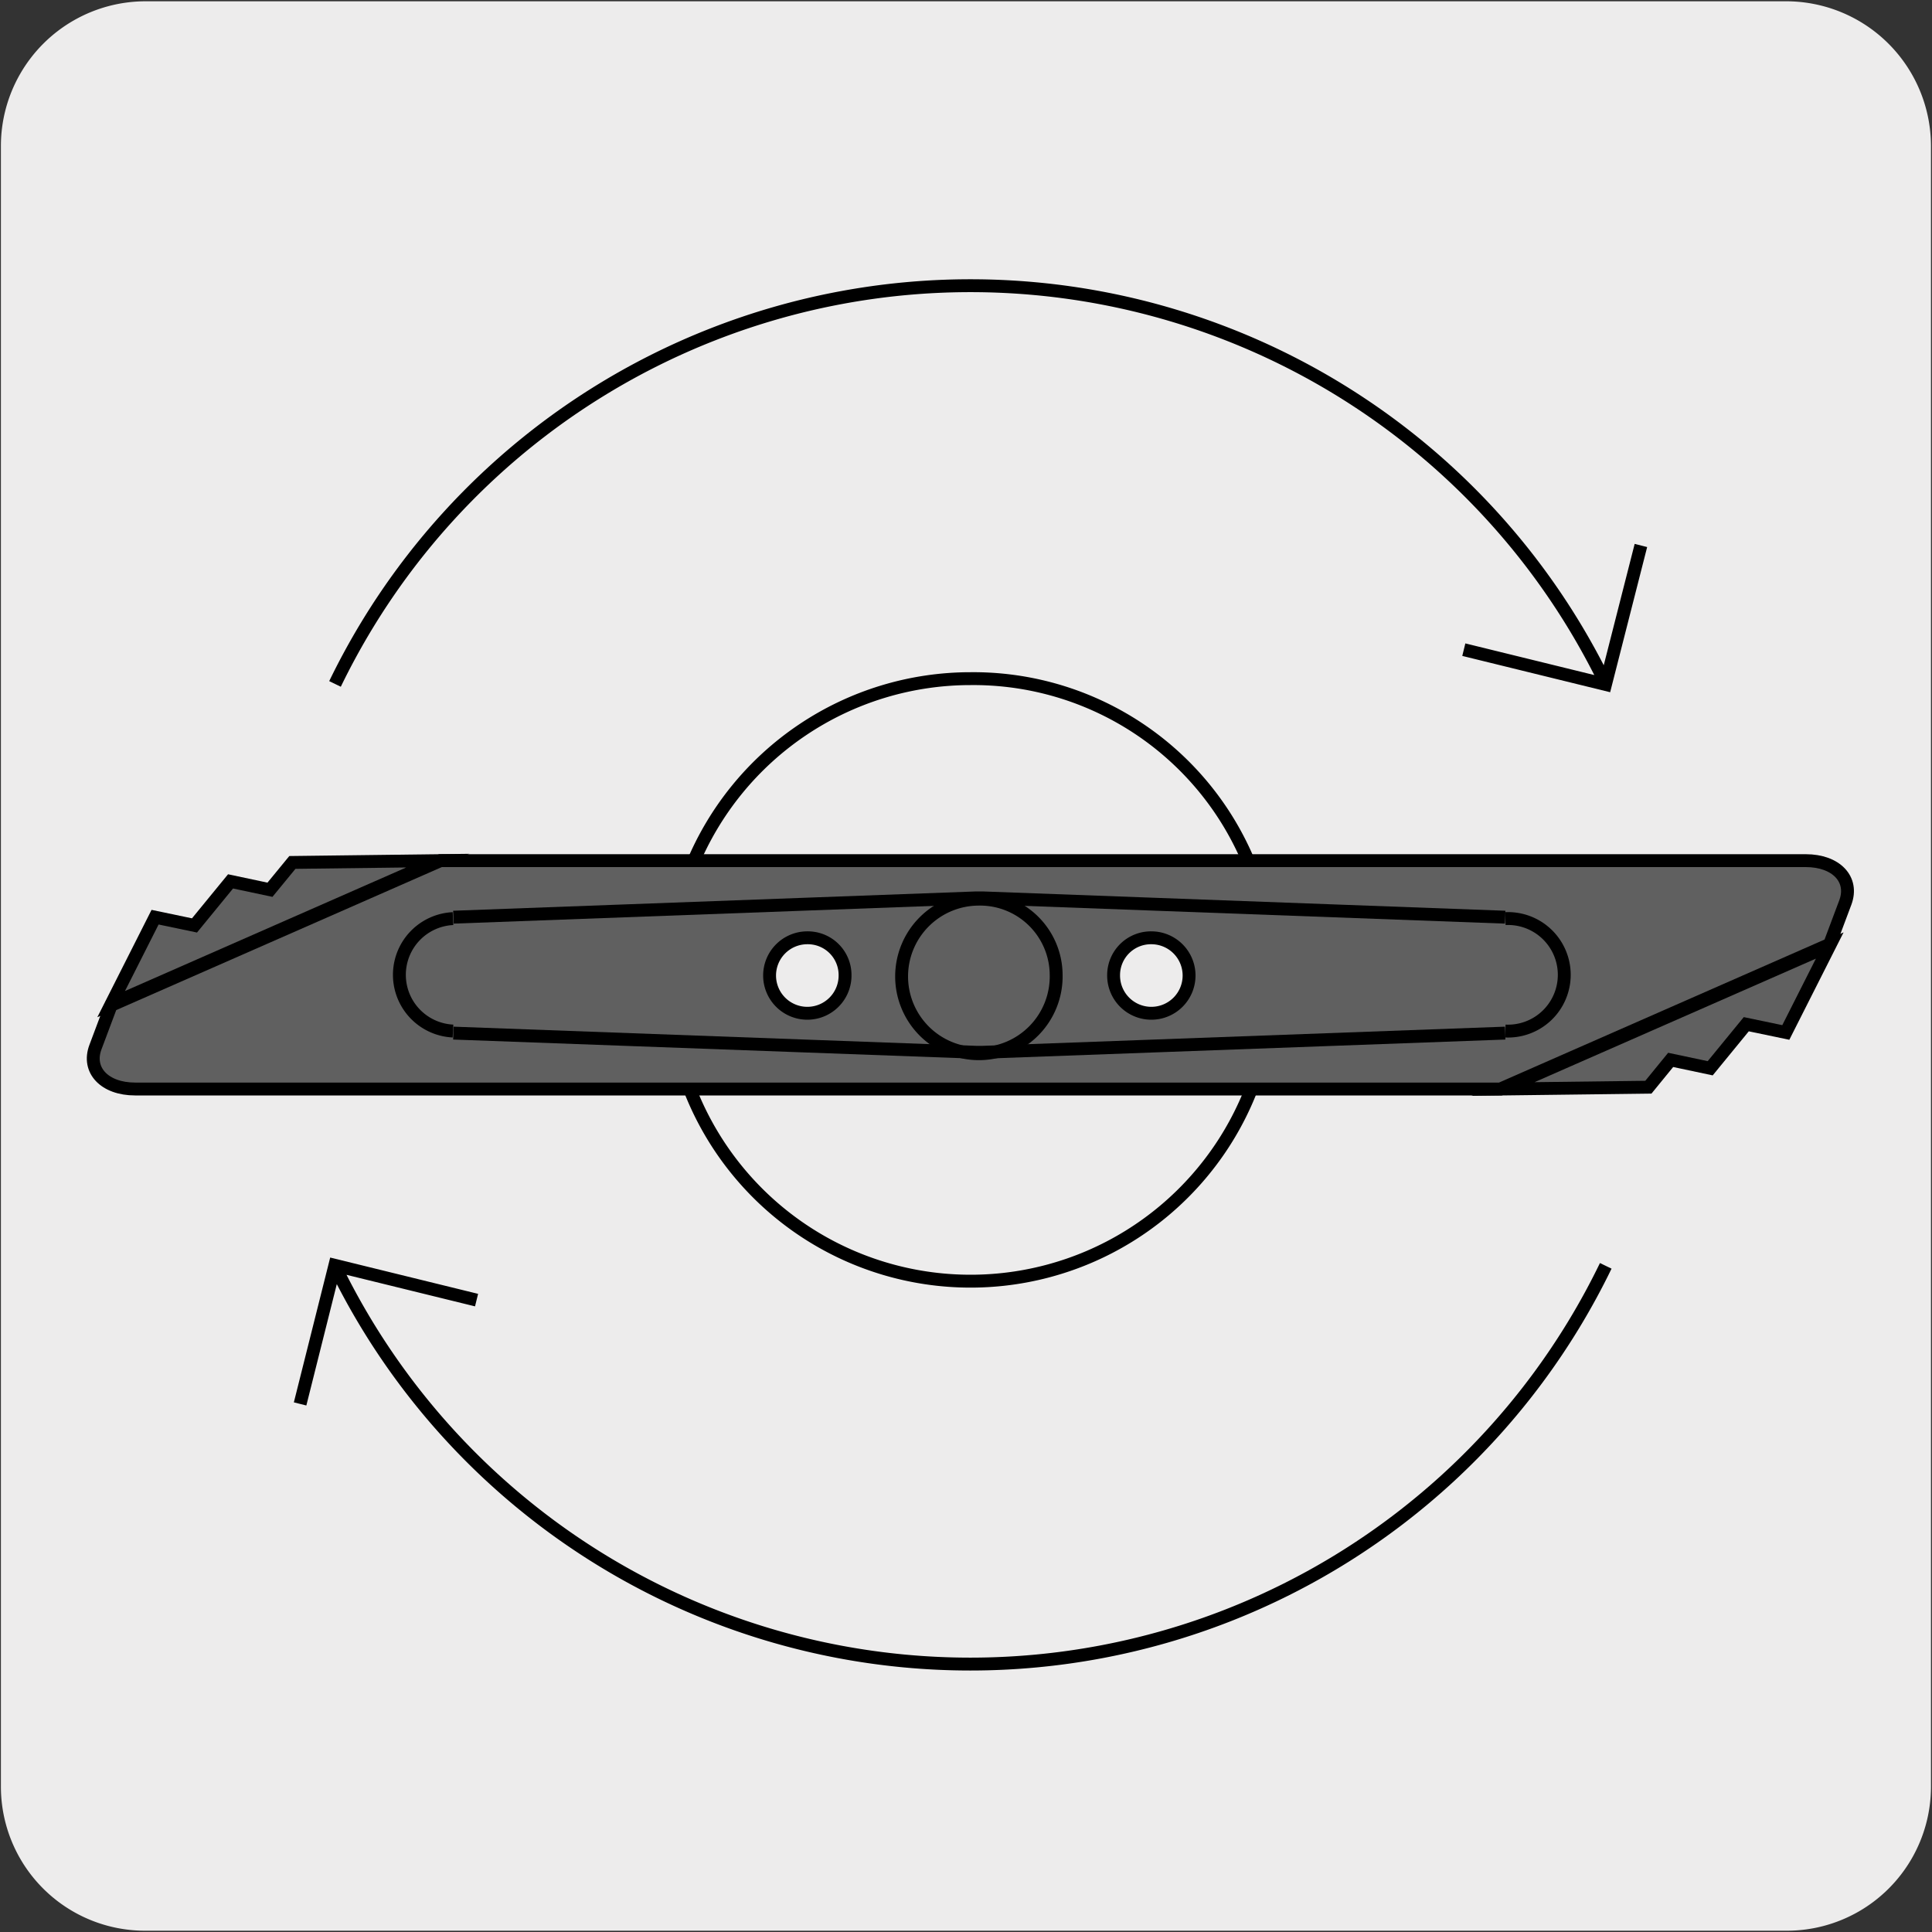
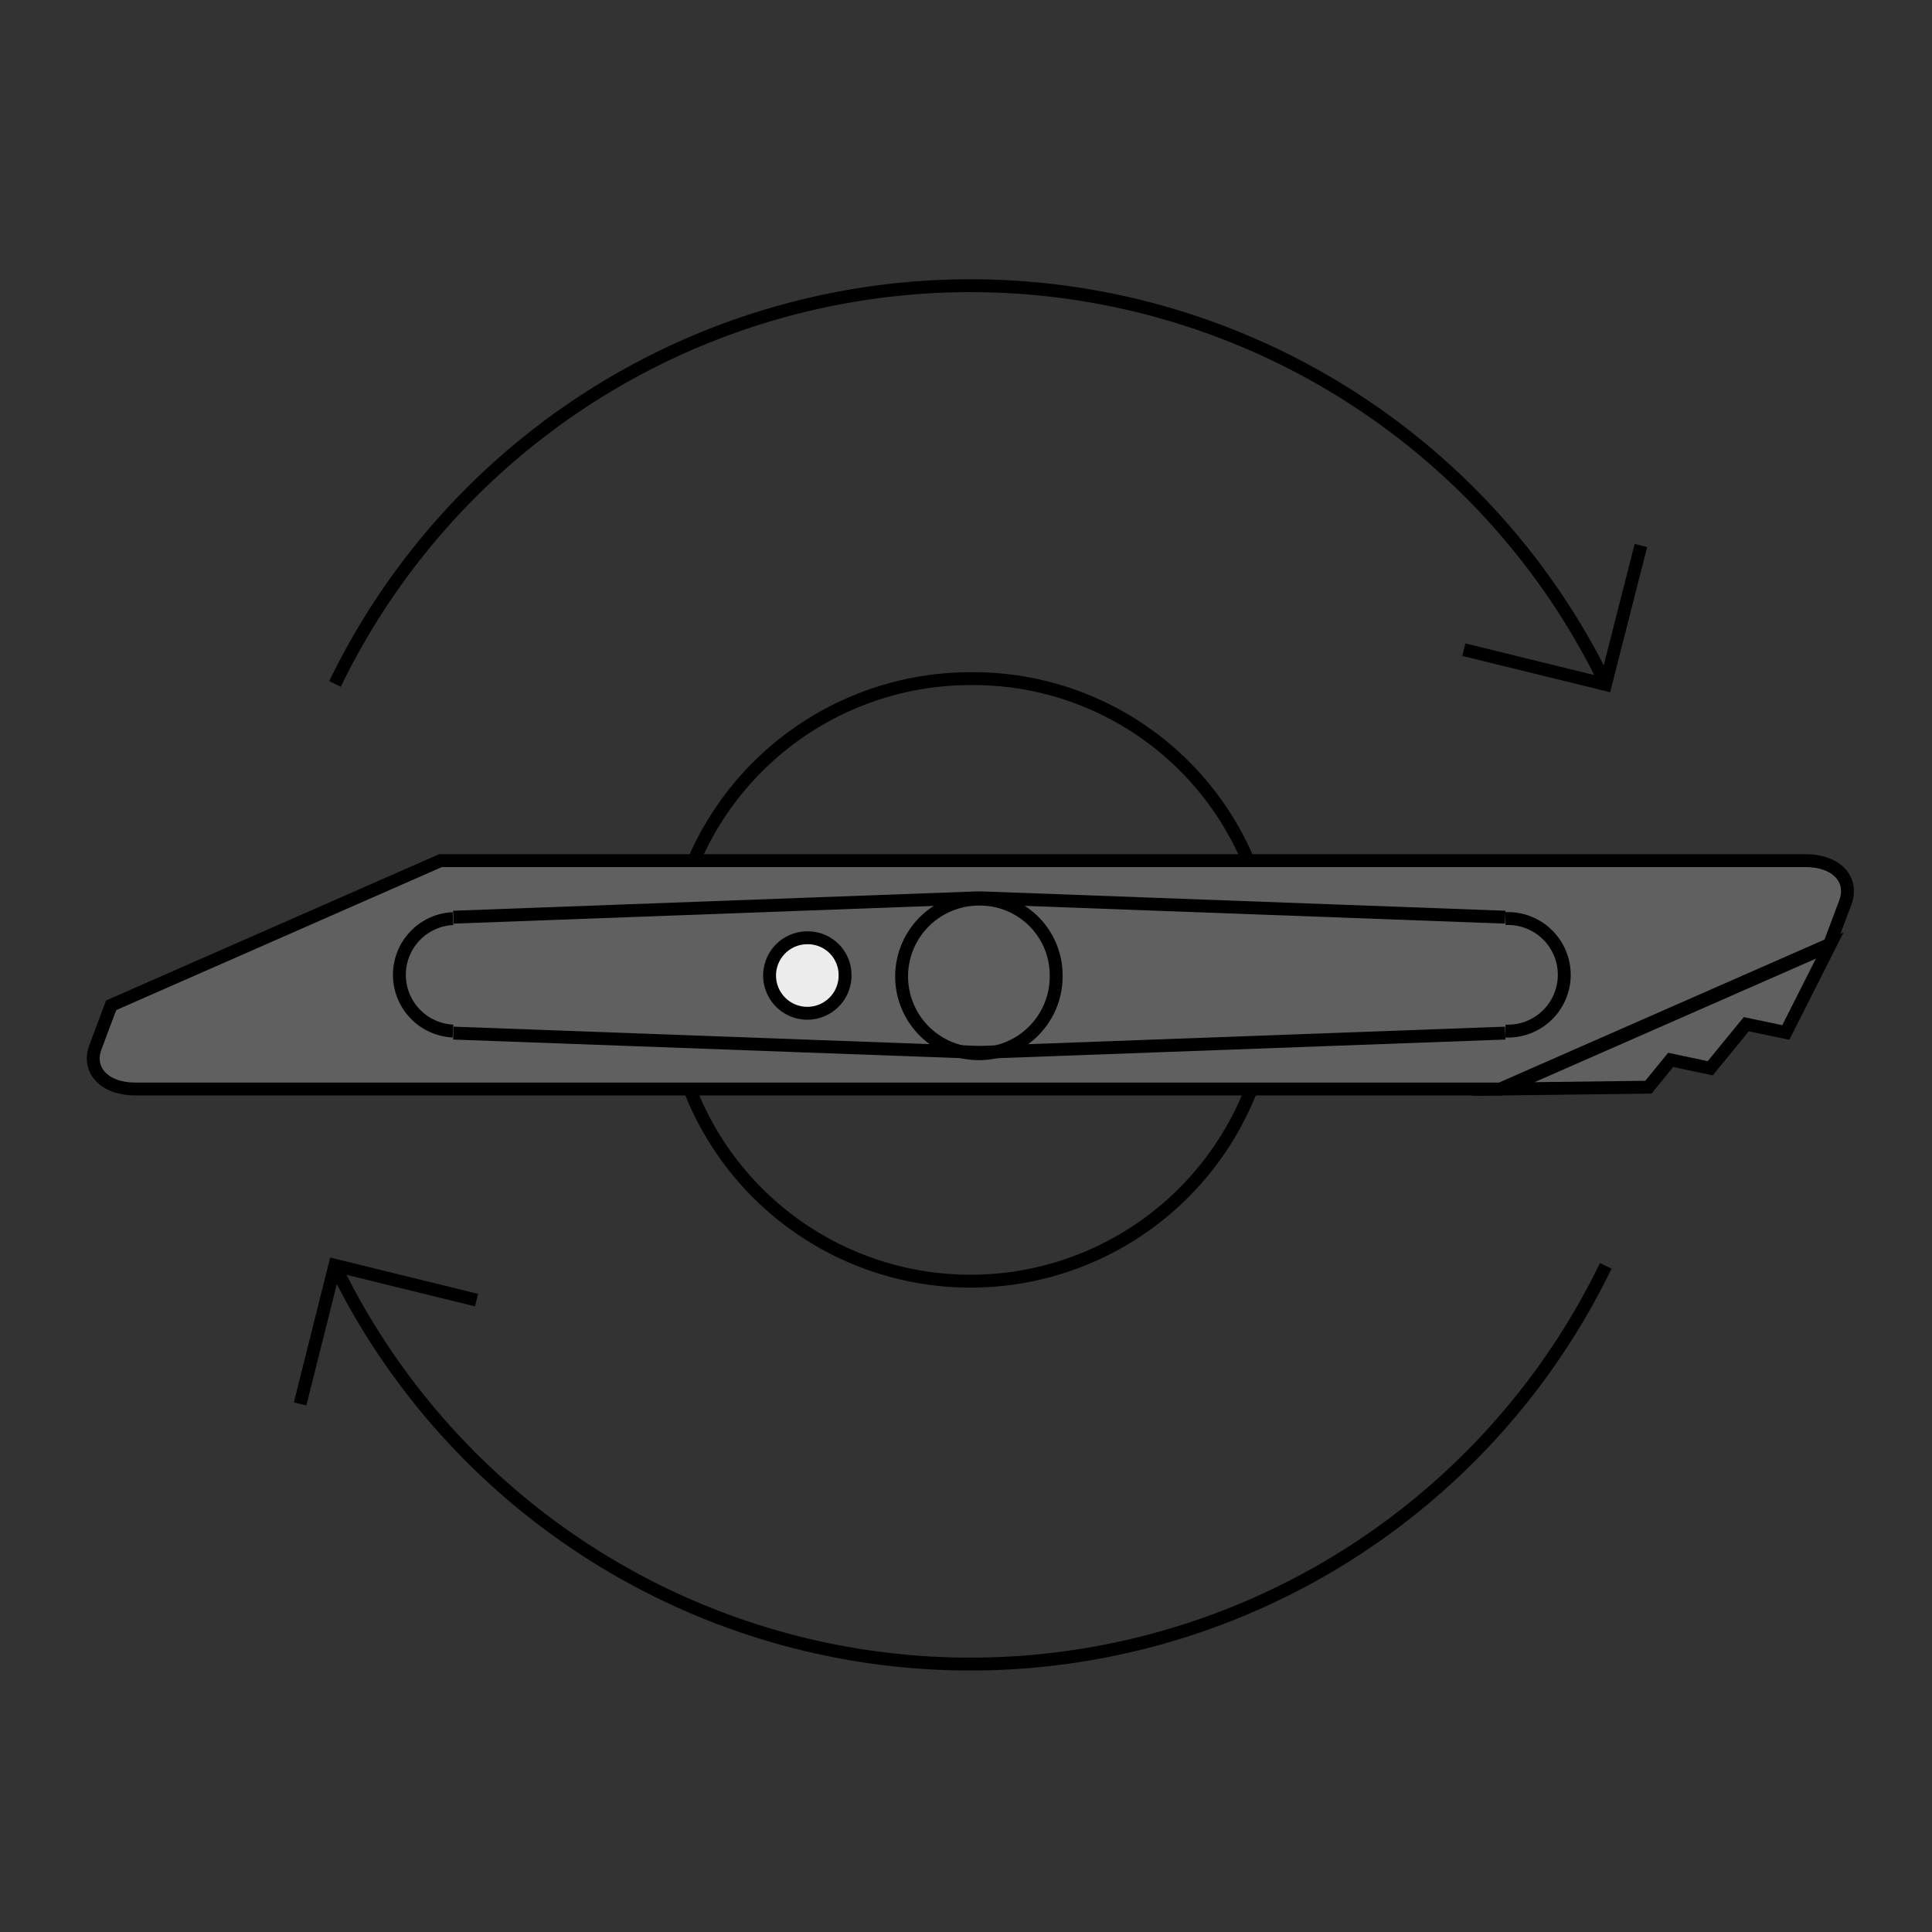
<svg xmlns="http://www.w3.org/2000/svg" viewBox="0 0 150 150">
  <rect x="0" y="0" width="150" height="150" fill="#333333" stroke="none" />
  <defs>
    <style>.cls-1,.cls-4{fill:#edecec;}.cls-2{fill:none;}.cls-2,.cls-3,.cls-4{stroke:#000;stroke-miterlimit:10;}.cls-3{fill:#606060;}</style>
  </defs>
  <title>19966-03</title>
  <g id="Capa_2" data-name="Capa 2">
-     <path class="cls-1" d="M11.32.1H138.64a11.25,11.25,0,0,1,11.28,11.21v127.4a11.19,11.19,0,0,1-11.2,11.19H11.27A11.19,11.19,0,0,1,.07,138.71h0V11.34A11.24,11.24,0,0,1,11.32.1Z" />
-   </g>
+     </g>
  <g id="Capa_3" data-name="Capa 3">
    <path class="cls-2" d="M98.74,75.69a23.39,23.39,0,1,1-23.4-23A23.17,23.17,0,0,1,98.74,75.69Z" />
    <path class="cls-3" d="M116.49,84.55h-106c-2.37,0-3.75-1.46-3.08-3.25s1.22-3.25,1.22-3.25L34.2,66.82h106c2.36,0,3.74,1.45,3.07,3.25s-1.22,3.25-1.22,3.25Z" />
    <path class="cls-3" d="M82,75.69a6,6,0,1,1-6-5.88A5.91,5.91,0,0,1,82,75.69Z" />
    <path class="cls-2" d="M116.87,71.32a4.37,4.37,0,1,1,0,8.73m-81.7,0a4.37,4.37,0,0,1,0-8.73" />
    <path class="cls-4" d="M65.61,75.69a2.93,2.93,0,1,1-2.92-2.88A2.89,2.89,0,0,1,65.61,75.69Z" />
-     <path class="cls-4" d="M86.46,75.69a2.93,2.93,0,1,0,2.93-2.88A2.9,2.9,0,0,0,86.46,75.69Z" />
-     <polygon class="cls-3" points="8.63 77.96 33.99 66.82 22.7 66.96 20.96 69.08 17.9 68.43 15.1 71.85 12.04 71.21 8.63 77.96" />
    <polygon class="cls-3" points="142.06 73.41 116.69 84.55 127.98 84.41 129.71 82.29 132.78 82.94 135.58 79.52 138.65 80.16 142.06 73.41" />
    <path class="cls-2" d="M124.68,53.1a54.82,54.82,0,0,0-98.67,0M127.4,42.35l-2.75,10.79-11-2.7M26,98.28a54.82,54.82,0,0,0,98.67,0M23.3,109,26,98.24l11,2.7M35.2,71.21l40.61-1.5h.46l40.59,1.5m-81.66,9,40.61,1.49h.46l40.59-1.49" />
  </g>
</svg>